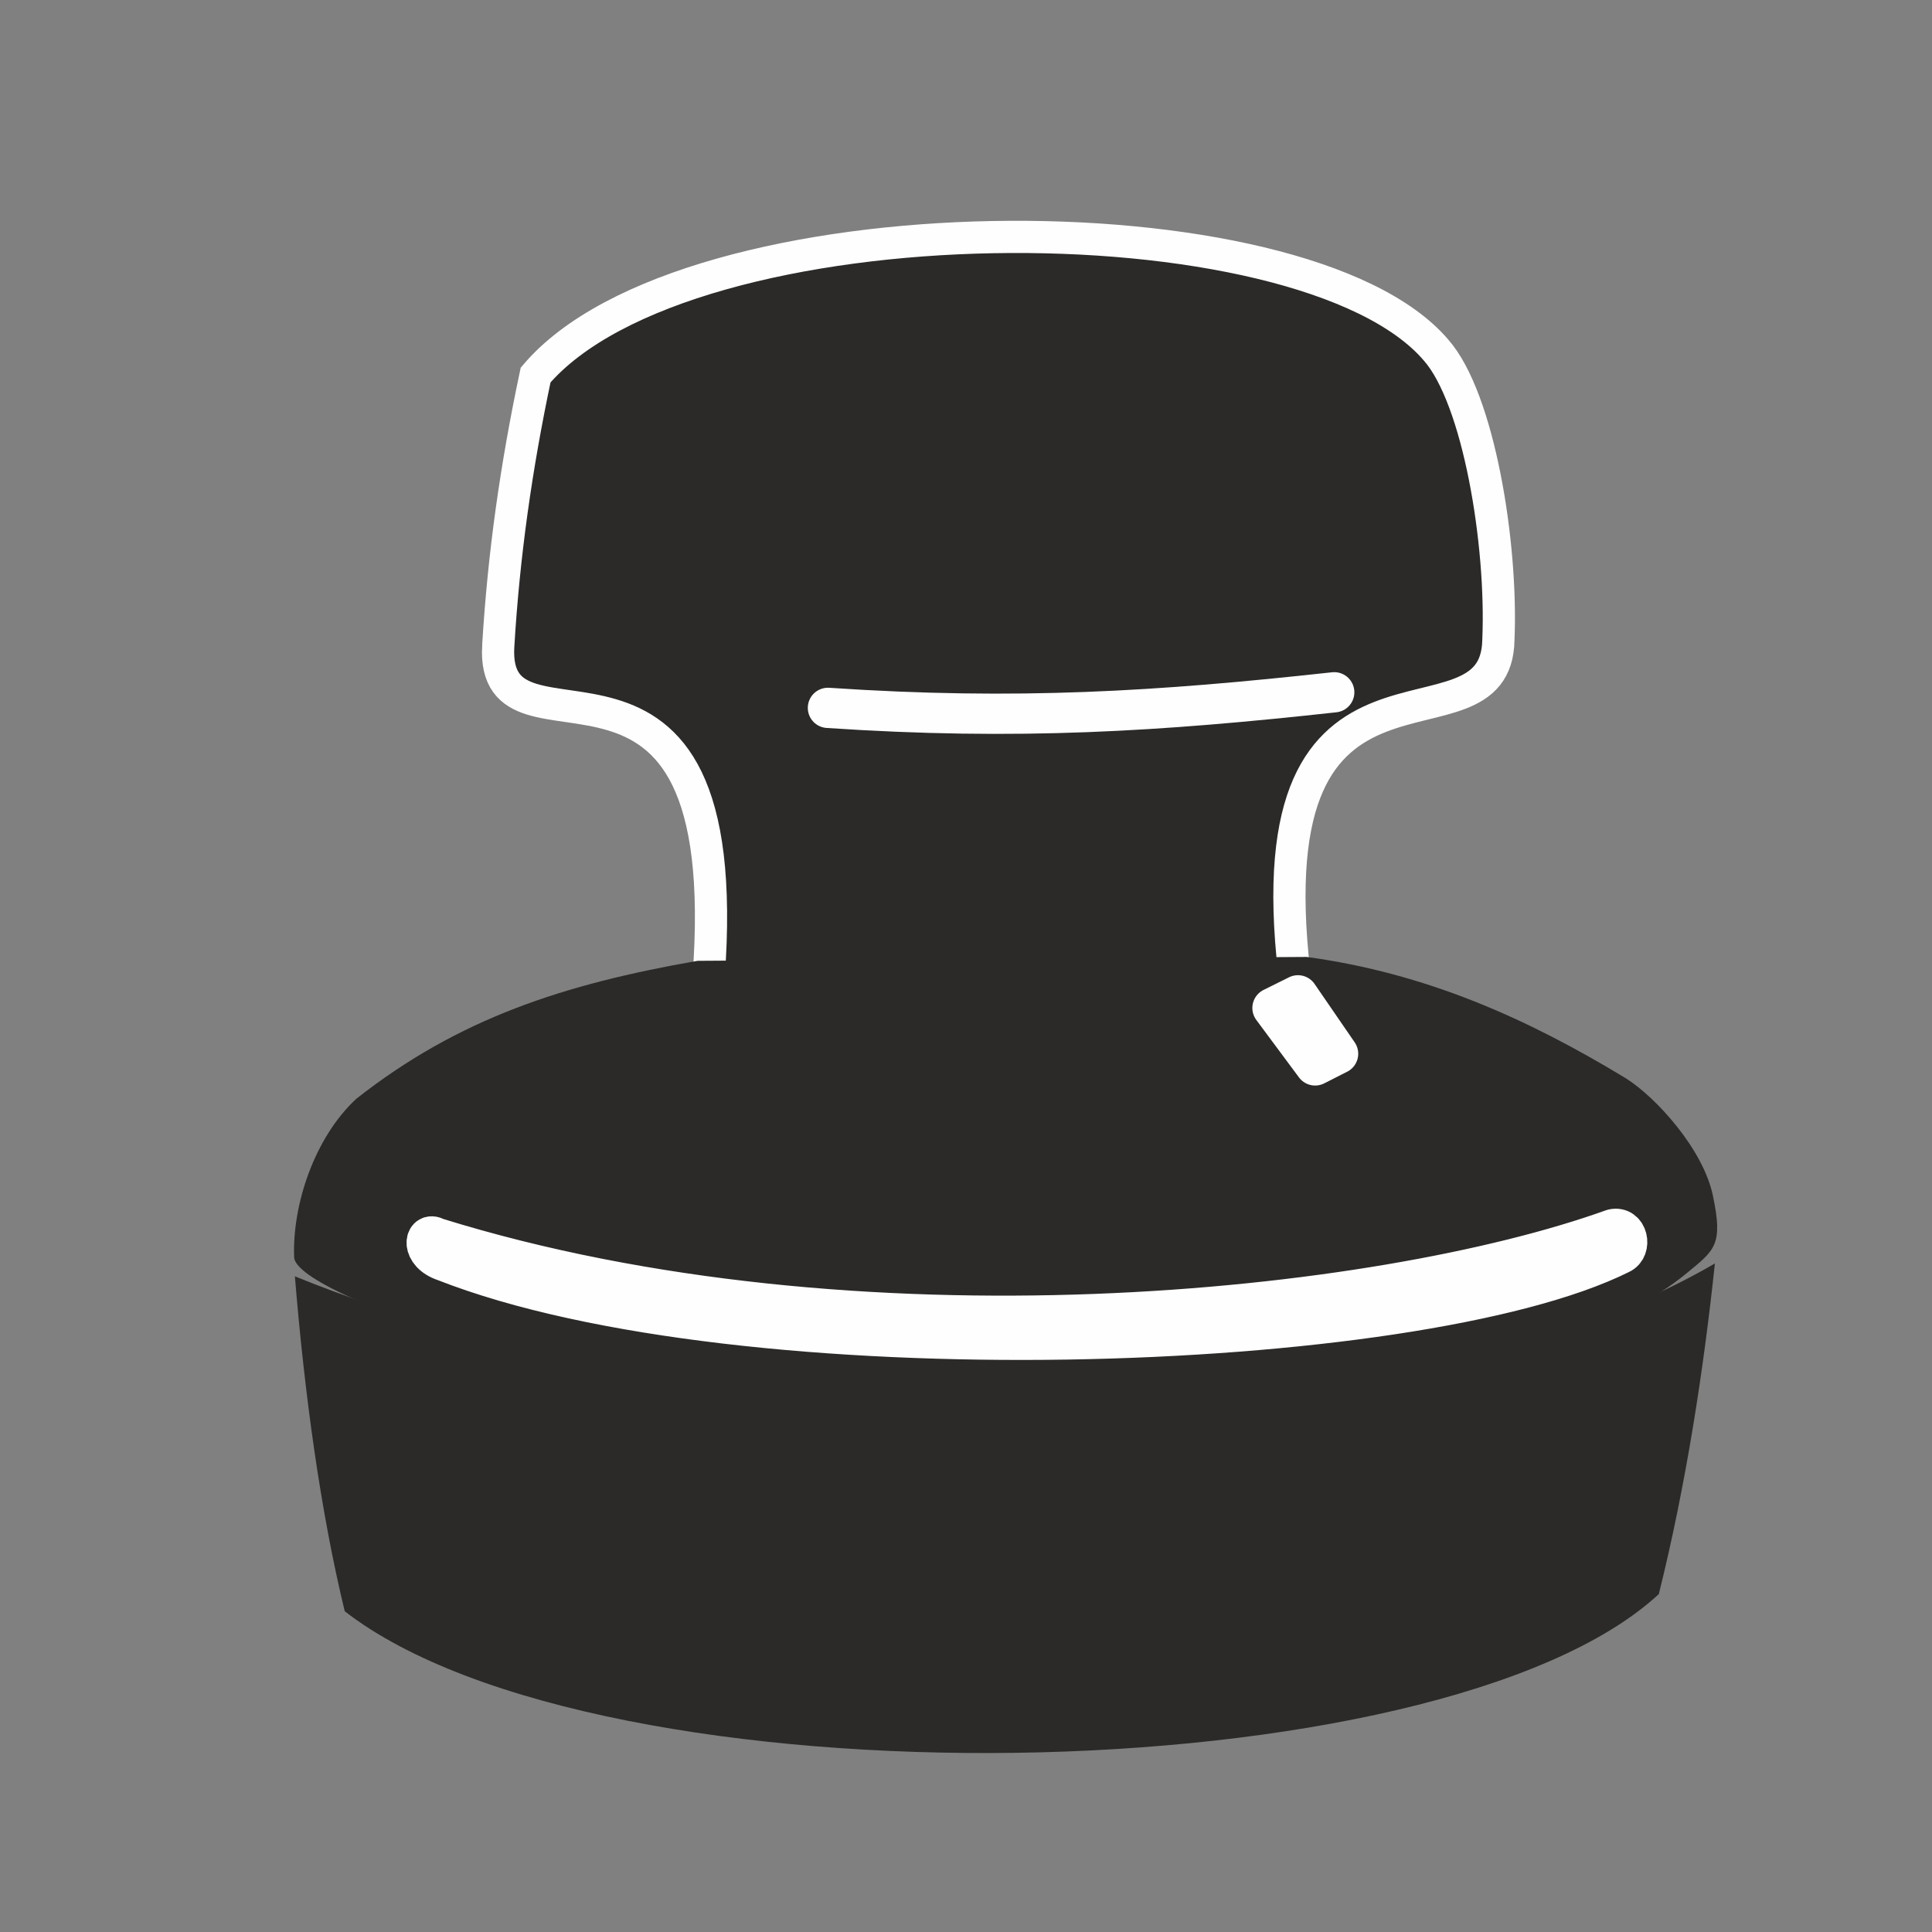
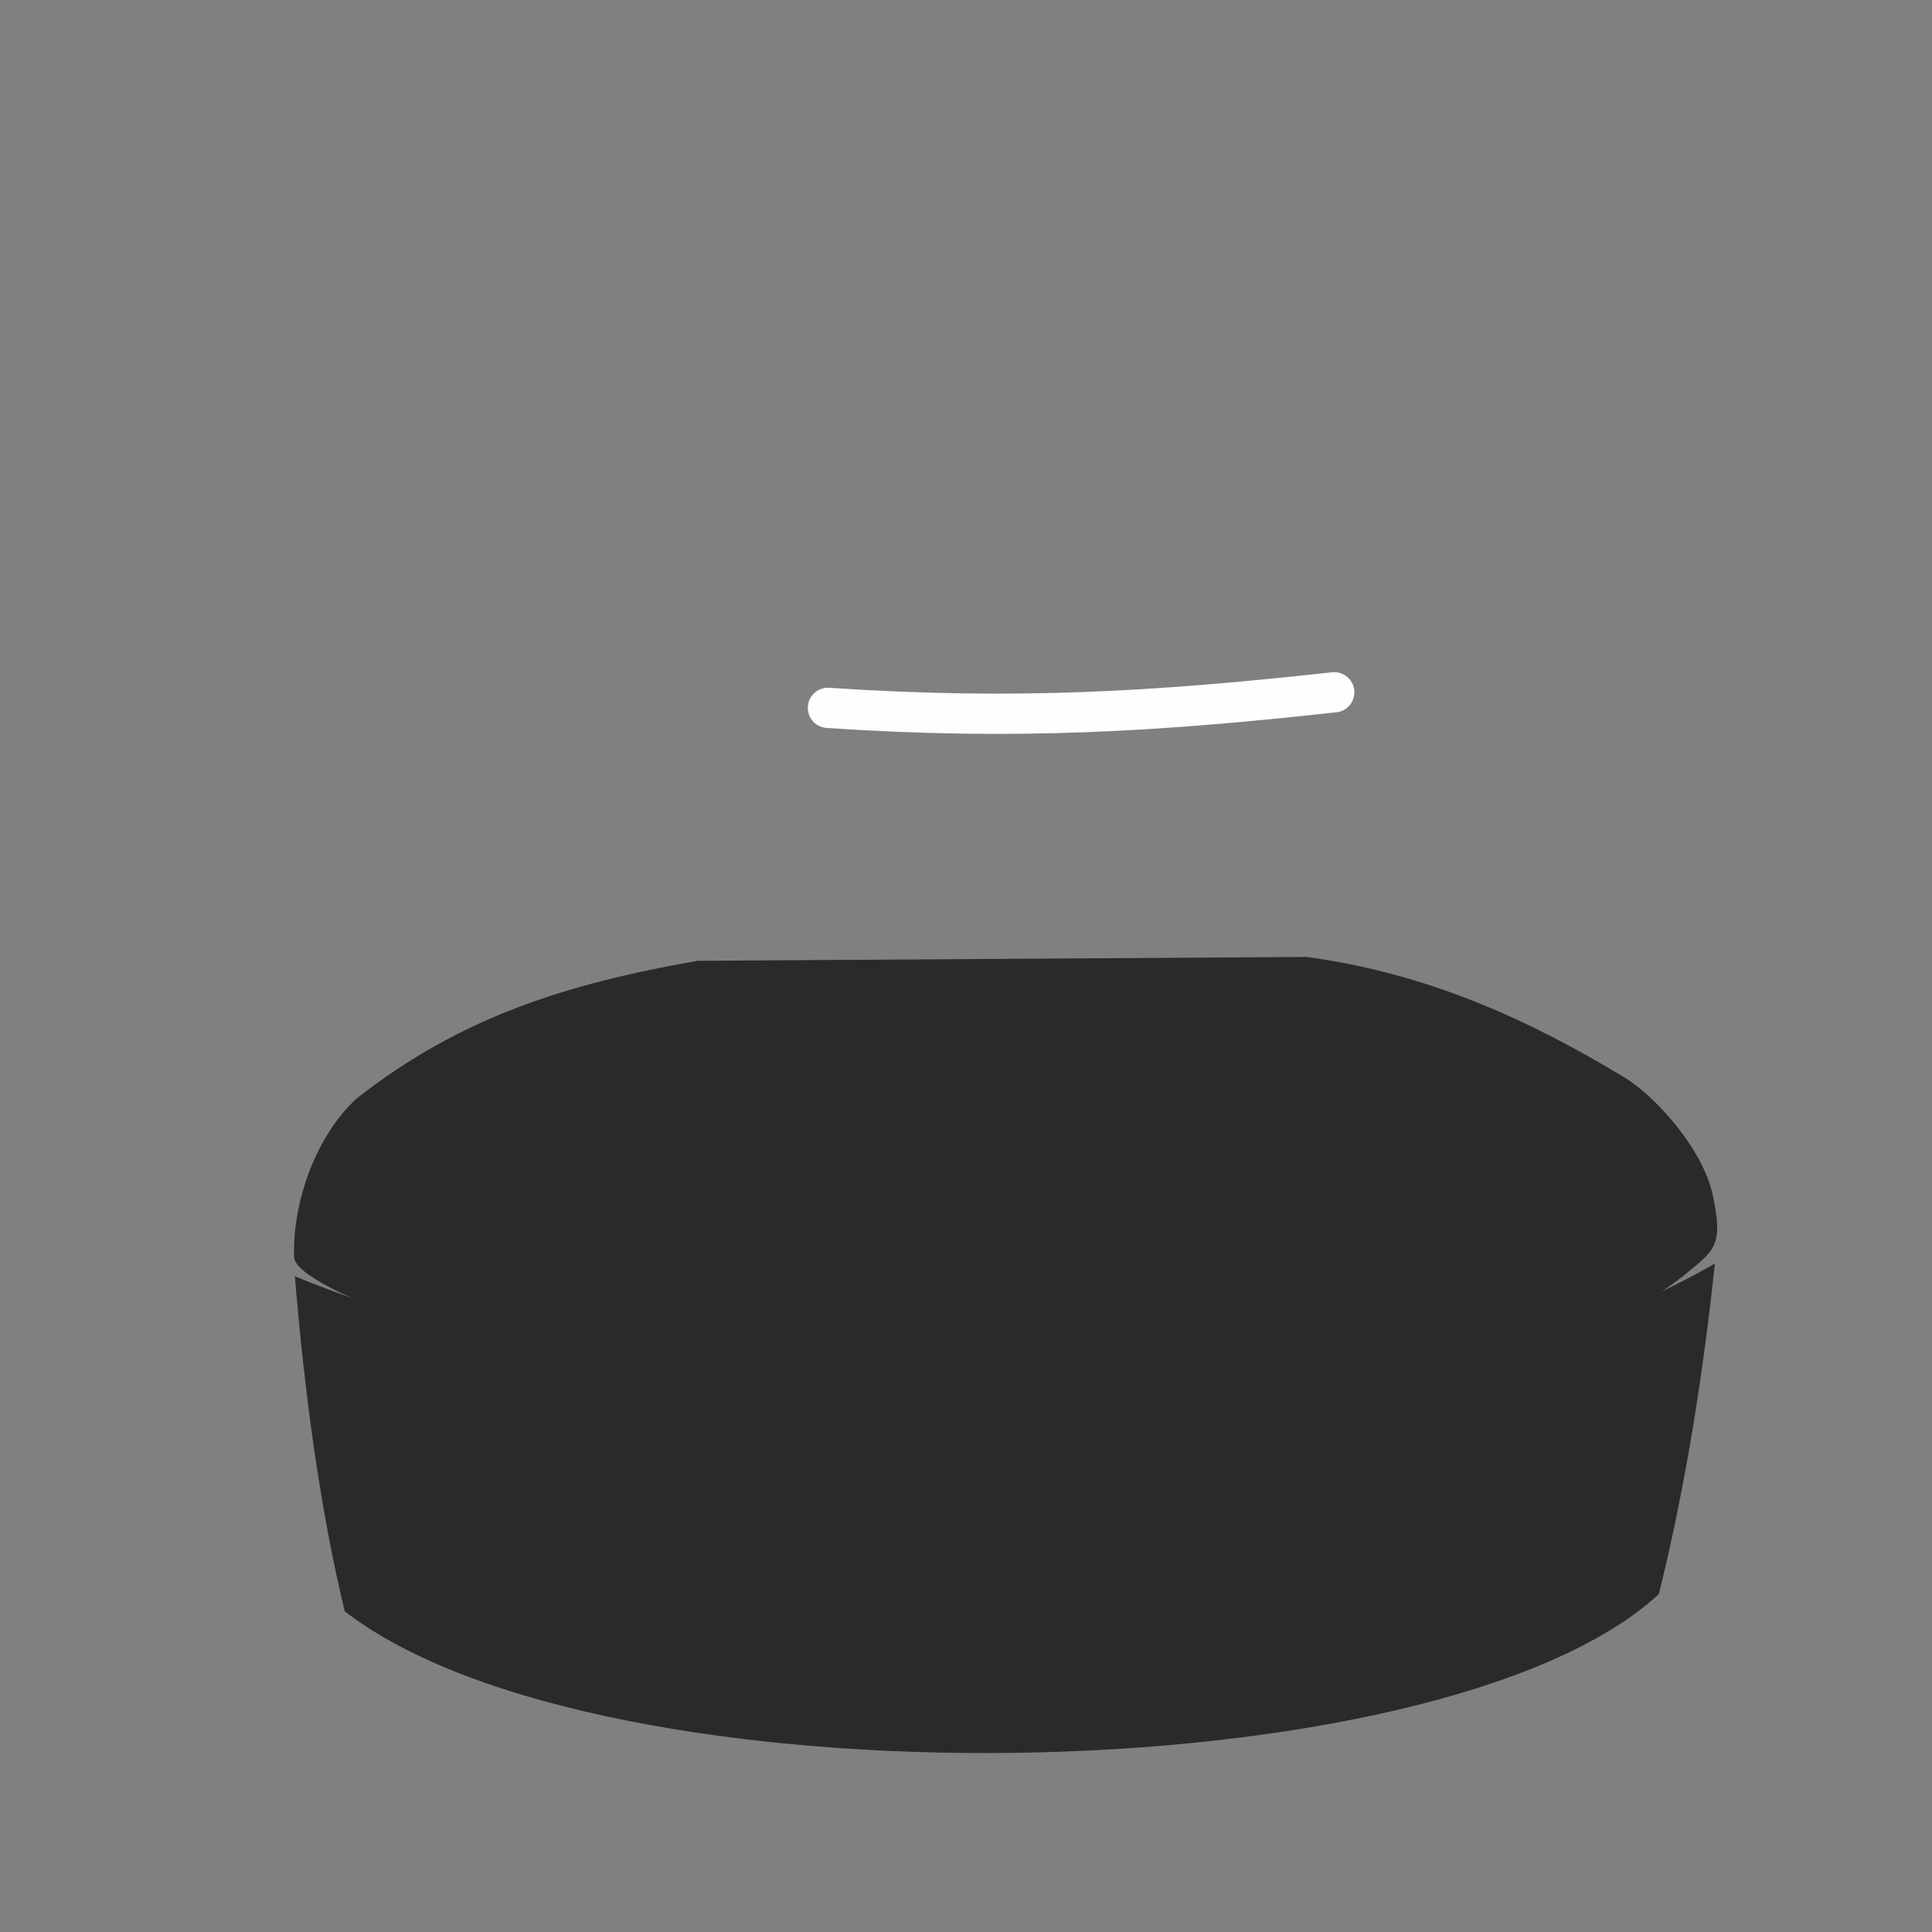
<svg xmlns="http://www.w3.org/2000/svg" xml:space="preserve" width="12mm" height="12mm" style="shape-rendering:geometricPrecision; text-rendering:geometricPrecision; image-rendering:optimizeQuality; fill-rule:evenodd; clip-rule:evenodd" viewBox="0 0 1200 1200">
  <rect x="0" y="0" width="1200" height="1200" fill="#808080" stroke="none" />
  <defs>
    <style type="text/css">  .str0 {stroke:#FEFEFE;stroke-width:20;stroke-miterlimit:22.926} .str1 {stroke:#FEFEFE;stroke-width:25;stroke-linecap:round;stroke-linejoin:round;stroke-miterlimit:22.926} .fil2 {fill:none} .fil1 {fill:#FEFEFE} .fil0 {fill:#2B2A29}  </style>
  </defs>
  <g id="Слой_x0020_1">
-     <path class="fil0 str0" d="M309.46 401.3c3.39,-56.6 11.12,-111.28 23.22,-168.37 94.12,-110.61 476.38,-112.65 559.29,-15.48 26.45,30 41.27,120.15 38.71,179.98 -1.25,78.02 -152.91,-19.21 -126.76,207.08 11.76,17.96 23.23,35.48 34.84,53.22 -124.5,57.73 -296.42,56.93 -425.76,7.74 9.03,-19.35 18.06,-38.71 27.1,-58.06 18.39,-244.72 -135.4,-122.57 -130.64,-206.11z" />
    <path class="fil0" d="M433.3 596.78c-83.22,14.52 -148.54,35.81 -211.93,85.64 -26.45,24.5 -39.81,66.42 -38.68,98.18 -0.8,24.64 208.39,96.71 420.89,95.35 162.94,2.23 362.19,-17.69 444.05,-85.15 17.49,-14.4 22.8,-17.46 16.22,-48.44 -6.04,-28.47 -34.95,-60.54 -53.86,-72.51 -61.29,-37.25 -124.02,-65.32 -198.36,-75.48 -126.12,0.8 -252.22,1.61 -378.33,2.41z" />
    <path class="fil0" d="M183.16 792.74c5.96,72.73 15.79,145.47 30.96,208.04 158.85,123.21 680.58,114.82 816.2,-10.65 16.93,-67.97 27.82,-139.19 34.83,-205.38 -206.91,120.83 -633.48,109.77 -881.99,7.99z" />
-     <path class="fil1 str1" d="M276.05 783.3c184.82,72.52 603.19,58.72 730.23,-4.46 7.7,-3.43 4.74,-17.51 -4.5,-15.38 -145.04,52.15 -469.34,86.65 -731.05,5.33 -7.19,-4.35 -9.77,9.44 5.32,14.51z" />
-     <polygon class="fil1 str1" points="806.19,618.21 790.36,626.07 816.85,661.75 831.12,654.5 " />
    <path class="fil2 str1" d="M514.24 439.67c117.41,7.9 205.78,2.25 314.48,-9.68" />
  </g>
</svg>